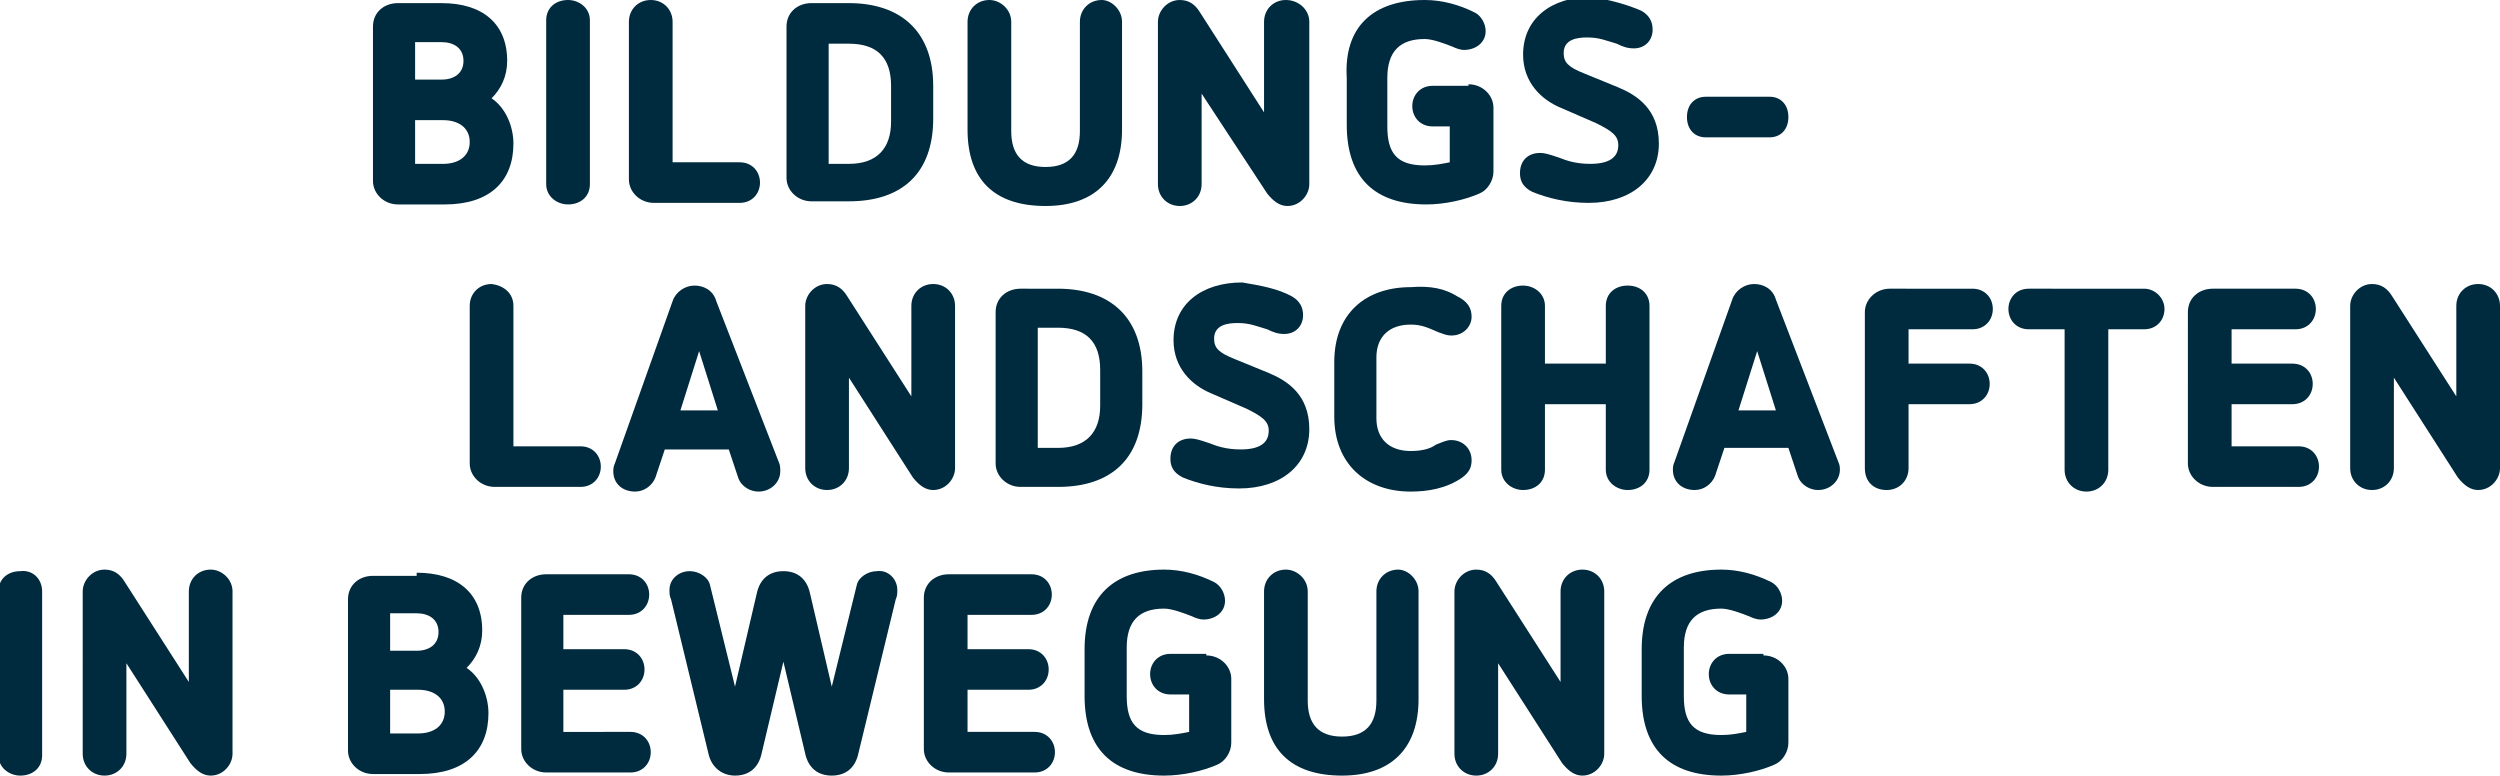
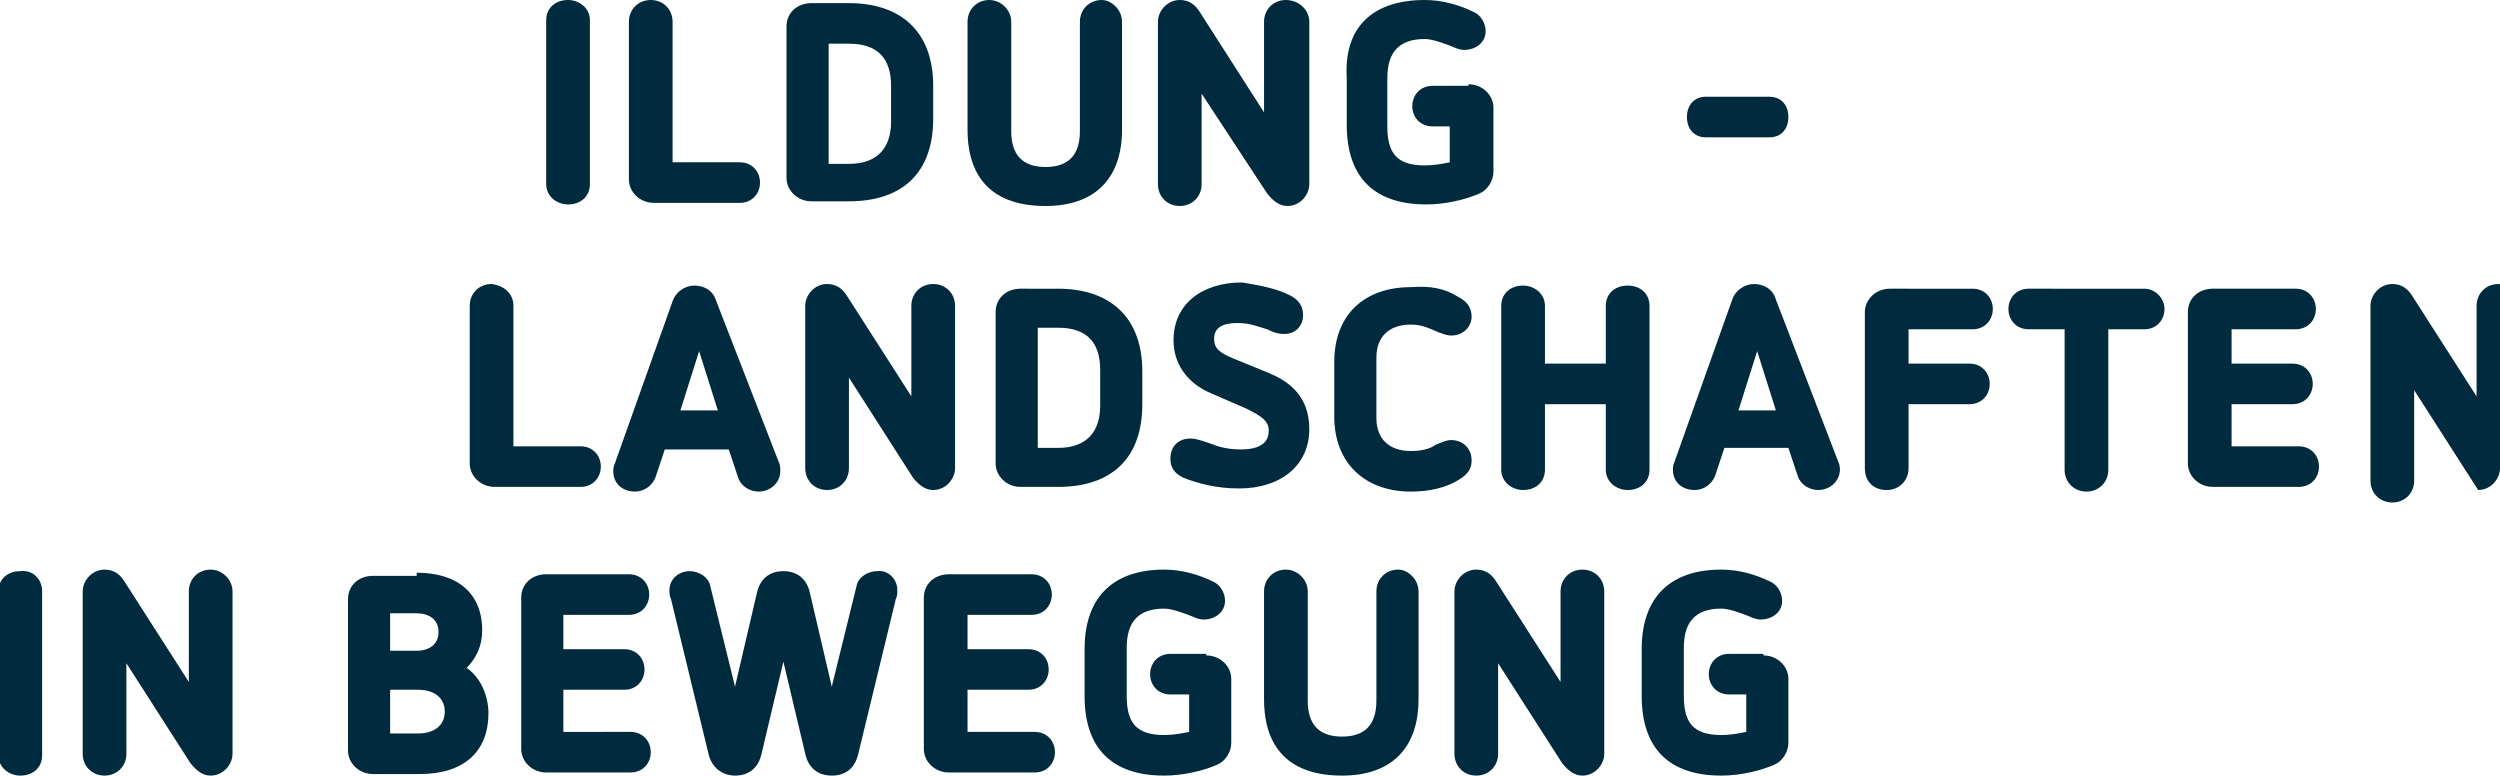
<svg xmlns="http://www.w3.org/2000/svg" version="1.1" id="Layer_1" x="0px" y="0px" viewBox="0 0 160.2 49.7" style="enable-background:new 0 0 160.2 49.7;" xml:space="preserve">
  <style type="text/css">
	.st0{fill:#002A3E;}
</style>
  <g>
-     <path class="st0" d="M28.3,0.2c2.6,0,4.2,1.3,4.2,3.7c0,1-0.4,1.8-1,2.4c0.9,0.6,1.4,1.8,1.4,2.9c0,2.4-1.5,3.9-4.4,3.9h-3   c-0.9,0-1.6-0.7-1.6-1.5V1.7c0-0.9,0.7-1.5,1.6-1.5H28.3z M26.6,5.1h1.7c0.8,0,1.4-0.4,1.4-1.2c0-0.8-0.6-1.2-1.4-1.2h-1.7V5.1z    M28.4,10.5c1,0,1.7-0.5,1.7-1.4c0-0.9-0.7-1.4-1.7-1.4h-1.8v2.8H28.4z" />
    <path class="st0" d="M37.8,1.3v10.5c0,0.8-0.6,1.3-1.4,1.3c-0.7,0-1.4-0.5-1.4-1.3V1.3C35,0.5,35.6,0,36.4,0   C37.1,0,37.8,0.5,37.8,1.3z" />
    <path class="st0" d="M43.1,1.4v9h4.3c0.8,0,1.3,0.6,1.3,1.3c0,0.7-0.5,1.3-1.3,1.3h-5.5c-0.9,0-1.6-0.7-1.6-1.5V1.4   c0-0.8,0.6-1.4,1.4-1.4C42.5,0,43.1,0.6,43.1,1.4z" />
    <path class="st0" d="M54.4,0.2c3.3,0,5.4,1.8,5.4,5.3v2.1c0,3.5-2,5.3-5.4,5.3H52c-0.9,0-1.6-0.7-1.6-1.5V1.7   c0-0.9,0.7-1.5,1.6-1.5H54.4z M57.1,5.5c0-1.8-0.9-2.7-2.7-2.7h-1.3v7.7h1.3c1.8,0,2.7-1,2.7-2.7V5.5z" />
    <path class="st0" d="M71.9,1.4v6.9c0,3.2-1.8,4.9-4.9,4.9c-3.3,0-5-1.7-5-4.9V1.4C62,0.6,62.6,0,63.4,0c0.7,0,1.4,0.6,1.4,1.4v7   c0,1.5,0.7,2.3,2.2,2.3s2.2-0.8,2.2-2.3v-7c0-0.8,0.6-1.4,1.4-1.4C71.2,0,71.9,0.6,71.9,1.4z" />
    <path class="st0" d="M83.9,1.4v10.4c0,0.7-0.6,1.4-1.4,1.4c-0.5,0-0.9-0.3-1.3-0.8L77,6v5.8c0,0.8-0.6,1.4-1.4,1.4   s-1.4-0.6-1.4-1.4V1.4c0-0.7,0.6-1.4,1.4-1.4c0.6,0,1,0.3,1.3,0.8l4.1,6.4V1.4c0-0.8,0.6-1.4,1.4-1.4S83.9,0.6,83.9,1.4z" />
    <path class="st0" d="M94.1,5.4c0.9,0,1.6,0.7,1.6,1.5v4.1c0,0.6-0.4,1.2-0.9,1.4c-0.9,0.4-2.2,0.7-3.4,0.7c-3.3,0-5.1-1.7-5.1-5.1   v-3C86.1,1.7,88,0,91.3,0c1.1,0,2.2,0.3,3.2,0.8c0.4,0.2,0.7,0.7,0.7,1.2c0,0.7-0.6,1.2-1.4,1.2c-0.2,0-0.5-0.1-0.7-0.2   c-0.5-0.2-1.3-0.5-1.8-0.5c-1.6,0-2.4,0.8-2.4,2.5v3.1c0,1.7,0.6,2.5,2.4,2.5c0.6,0,1.1-0.1,1.6-0.2V8.1h-1.1   c-0.8,0-1.3-0.6-1.3-1.3c0-0.7,0.5-1.3,1.3-1.3H94.1z" />
-     <path class="st0" d="M105.2,0.7c0.5,0.3,0.7,0.7,0.7,1.2c0,0.7-0.5,1.2-1.2,1.2c-0.4,0-0.7-0.1-1.1-0.3c-0.7-0.2-1.1-0.4-1.9-0.4   c-0.6,0-1.5,0.1-1.5,1c0,0.6,0.3,0.9,1.3,1.3l2.2,0.9c1.2,0.5,2.6,1.4,2.6,3.6c0,2.3-1.8,3.8-4.5,3.8c-1.4,0-2.6-0.3-3.6-0.7   c-0.6-0.3-0.8-0.7-0.8-1.2c0-0.8,0.5-1.3,1.3-1.3c0.3,0,0.6,0.1,1.2,0.3c0.5,0.2,1.1,0.4,2,0.4c1.2,0,1.8-0.4,1.8-1.2   c0-0.6-0.4-0.9-1.4-1.4l-2.3-1c-1.2-0.5-2.4-1.6-2.4-3.4c0-2.3,1.8-3.7,4.4-3.7C103.2,0,104.3,0.3,105.2,0.7z" />
    <path class="st0" d="M113.4,6.2c0.7,0,1.2,0.5,1.2,1.3s-0.5,1.3-1.2,1.3h-4.1c-0.7,0-1.2-0.5-1.2-1.3s0.5-1.3,1.2-1.3H113.4z" />
    <path class="st0" d="M32.9,19.6v9h4.3c0.8,0,1.3,0.6,1.3,1.3c0,0.7-0.5,1.3-1.3,1.3h-5.5c-0.9,0-1.6-0.7-1.6-1.5V19.6   c0-0.8,0.6-1.4,1.4-1.4C32.3,18.3,32.9,18.8,32.9,19.6z" />
    <path class="st0" d="M49.9,29.6C50,29.8,50,30,50,30.2c0,0.7-0.6,1.3-1.4,1.3c-0.5,0-1.1-0.3-1.3-0.9l-0.6-1.8h-4.1l-0.6,1.8   c-0.2,0.5-0.7,0.9-1.3,0.9c-0.8,0-1.4-0.5-1.4-1.3c0-0.1,0-0.3,0.1-0.5l3.7-10.4c0.2-0.6,0.8-1,1.4-1c0.6,0,1.2,0.3,1.4,1   L49.9,29.6z M44.8,22.5l-1.2,3.8H46L44.8,22.5z" />
    <path class="st0" d="M61.2,19.6v10.4c0,0.7-0.6,1.4-1.4,1.4c-0.5,0-0.9-0.3-1.3-0.8l-4.1-6.4v5.8c0,0.8-0.6,1.4-1.4,1.4   s-1.4-0.6-1.4-1.4V19.6c0-0.7,0.6-1.4,1.4-1.4c0.6,0,1,0.3,1.3,0.8l4.1,6.4v-5.8c0-0.8,0.6-1.4,1.4-1.4S61.2,18.8,61.2,19.6z" />
    <path class="st0" d="M67.8,18.5c3.3,0,5.4,1.8,5.4,5.3v2.1c0,3.5-2,5.3-5.4,5.3h-2.4c-0.9,0-1.6-0.7-1.6-1.5V20   c0-0.9,0.7-1.5,1.6-1.5H67.8z M70.5,23.7c0-1.8-0.9-2.7-2.7-2.7h-1.3v7.7h1.3c1.8,0,2.7-1,2.7-2.7V23.7z" />
    <path class="st0" d="M82.8,19c0.5,0.3,0.7,0.7,0.7,1.2c0,0.7-0.5,1.2-1.2,1.2c-0.4,0-0.7-0.1-1.1-0.3c-0.7-0.2-1.1-0.4-1.9-0.4   c-0.6,0-1.5,0.1-1.5,1c0,0.6,0.3,0.9,1.3,1.3l2.2,0.9c1.2,0.5,2.6,1.4,2.6,3.6c0,2.3-1.8,3.8-4.5,3.8c-1.4,0-2.6-0.3-3.6-0.7   c-0.6-0.3-0.8-0.7-0.8-1.2c0-0.8,0.5-1.3,1.3-1.3c0.3,0,0.6,0.1,1.2,0.3c0.5,0.2,1.1,0.4,2,0.4c1.2,0,1.8-0.4,1.8-1.2   c0-0.6-0.4-0.9-1.4-1.4l-2.3-1c-1.2-0.5-2.4-1.6-2.4-3.4c0-2.3,1.8-3.7,4.4-3.7C80.8,18.3,81.9,18.5,82.8,19z" />
    <path class="st0" d="M93.4,19c0.6,0.3,0.9,0.7,0.9,1.3c0,0.6-0.5,1.2-1.3,1.2c-0.3,0-0.5-0.1-0.8-0.2c-0.7-0.3-1.1-0.5-1.8-0.5   c-1.4,0-2.2,0.8-2.2,2.1v3.9c0,1.3,0.8,2.1,2.2,2.1c0.6,0,1.2-0.1,1.6-0.4c0.5-0.2,0.7-0.3,1-0.3c0.7,0,1.3,0.5,1.3,1.3   c0,0.5-0.2,0.8-0.6,1.1c-1,0.7-2.2,0.9-3.3,0.9c-2.9,0-4.9-1.8-4.9-4.8v-3.5c0-3.1,2-4.8,4.9-4.8C91.7,18.3,92.6,18.5,93.4,19z" />
    <path class="st0" d="M105.7,19.6v10.5c0,0.8-0.6,1.3-1.4,1.3c-0.7,0-1.4-0.5-1.4-1.3v-4.2H99v4.2c0,0.8-0.6,1.3-1.4,1.3   c-0.7,0-1.4-0.5-1.4-1.3V19.6c0-0.8,0.6-1.3,1.4-1.3c0.7,0,1.4,0.5,1.4,1.3v3.7h3.9v-3.7c0-0.8,0.6-1.3,1.4-1.3   C105.1,18.3,105.7,18.8,105.7,19.6z" />
    <path class="st0" d="M117.8,29.6c0.1,0.2,0.1,0.4,0.1,0.5c0,0.7-0.6,1.3-1.4,1.3c-0.5,0-1.1-0.3-1.3-0.9l-0.6-1.8h-4.1l-0.6,1.8   c-0.2,0.5-0.7,0.9-1.3,0.9c-0.8,0-1.4-0.5-1.4-1.3c0-0.1,0-0.3,0.1-0.5l3.7-10.4c0.2-0.6,0.8-1,1.4-1c0.6,0,1.2,0.3,1.4,1   L117.8,29.6z M112.6,22.5l-1.2,3.8h2.4L112.6,22.5z" />
    <path class="st0" d="M126.4,18.5c0.8,0,1.3,0.6,1.3,1.3c0,0.7-0.5,1.3-1.3,1.3h-4.1v2.2h3.9c0.8,0,1.3,0.6,1.3,1.3   c0,0.7-0.5,1.3-1.3,1.3h-3.9v4.1c0,0.8-0.6,1.4-1.4,1.4c-0.8,0-1.4-0.5-1.4-1.4V20c0-0.8,0.7-1.5,1.6-1.5H126.4z" />
    <path class="st0" d="M137.4,18.5c0.7,0,1.3,0.6,1.3,1.3c0,0.7-0.5,1.3-1.3,1.3h-2.3v9c0,0.8-0.6,1.4-1.4,1.4s-1.4-0.6-1.4-1.4v-9   H130c-0.8,0-1.3-0.6-1.3-1.3c0-0.7,0.5-1.3,1.3-1.3H137.4z" />
    <path class="st0" d="M147.3,28.6c0.8,0,1.3,0.6,1.3,1.3c0,0.7-0.5,1.3-1.3,1.3h-5.5c-0.9,0-1.6-0.7-1.6-1.5V20   c0-0.9,0.7-1.5,1.6-1.5h5.3c0.8,0,1.3,0.6,1.3,1.3c0,0.7-0.5,1.3-1.3,1.3H143v2.2h3.9c0.8,0,1.3,0.6,1.3,1.3c0,0.7-0.5,1.3-1.3,1.3   H143v2.7H147.3z" />
-     <path class="st0" d="M160.2,19.6v10.4c0,0.7-0.6,1.4-1.4,1.4c-0.5,0-0.9-0.3-1.3-0.8l-4.1-6.4v5.8c0,0.8-0.6,1.4-1.4,1.4   s-1.4-0.6-1.4-1.4V19.6c0-0.7,0.6-1.4,1.4-1.4c0.6,0,1,0.3,1.3,0.8l4.1,6.4v-5.8c0-0.8,0.6-1.4,1.4-1.4S160.2,18.8,160.2,19.6z" />
+     <path class="st0" d="M160.2,19.6v10.4c0,0.7-0.6,1.4-1.4,1.4l-4.1-6.4v5.8c0,0.8-0.6,1.4-1.4,1.4   s-1.4-0.6-1.4-1.4V19.6c0-0.7,0.6-1.4,1.4-1.4c0.6,0,1,0.3,1.3,0.8l4.1,6.4v-5.8c0-0.8,0.6-1.4,1.4-1.4S160.2,18.8,160.2,19.6z" />
    <path class="st0" d="M2.7,37.9v10.5c0,0.8-0.6,1.3-1.4,1.3c-0.7,0-1.4-0.5-1.4-1.3V37.9c0-0.8,0.6-1.3,1.4-1.3   C2.1,36.5,2.7,37.1,2.7,37.9z" />
    <path class="st0" d="M14.9,37.9v10.4c0,0.7-0.6,1.4-1.4,1.4c-0.5,0-0.9-0.3-1.3-0.8l-4.1-6.4v5.8c0,0.8-0.6,1.4-1.4,1.4   s-1.4-0.6-1.4-1.4V37.9c0-0.7,0.6-1.4,1.4-1.4c0.6,0,1,0.3,1.3,0.8l4.1,6.4v-5.8c0-0.8,0.6-1.4,1.4-1.4   C14.2,36.5,14.9,37.1,14.9,37.9z" />
    <path class="st0" d="M26.7,36.7c2.6,0,4.2,1.3,4.2,3.7c0,1-0.4,1.8-1,2.4c0.9,0.6,1.4,1.8,1.4,2.9c0,2.4-1.5,3.9-4.4,3.9h-3   c-0.9,0-1.6-0.7-1.6-1.5v-9.7c0-0.9,0.7-1.5,1.6-1.5H26.7z M25,41.7h1.7c0.8,0,1.4-0.4,1.4-1.2c0-0.8-0.6-1.2-1.4-1.2H25V41.7z    M26.8,47c1,0,1.7-0.5,1.7-1.4c0-0.9-0.7-1.4-1.7-1.4H25V47H26.8z" />
    <path class="st0" d="M40.4,46.9c0.8,0,1.3,0.6,1.3,1.3c0,0.7-0.5,1.3-1.3,1.3H35c-0.9,0-1.6-0.7-1.6-1.5v-9.7   c0-0.9,0.7-1.5,1.6-1.5h5.3c0.8,0,1.3,0.6,1.3,1.3c0,0.7-0.5,1.3-1.3,1.3h-4.2v2.2h3.9c0.8,0,1.3,0.6,1.3,1.3   c0,0.7-0.5,1.3-1.3,1.3h-3.9v2.7H40.4z" />
    <path class="st0" d="M57.5,37.8c0,0.2,0,0.4-0.1,0.6L55,48.3c-0.2,0.9-0.8,1.4-1.7,1.4s-1.5-0.5-1.7-1.4l-1.4-5.9l-1.4,5.9   c-0.2,0.9-0.8,1.4-1.7,1.4c-0.8,0-1.5-0.5-1.7-1.4L43,38.4c-0.1-0.2-0.1-0.4-0.1-0.6c0-0.7,0.6-1.2,1.3-1.2c0.6,0,1.2,0.4,1.3,0.9   l1.6,6.5l1.4-6c0.2-0.9,0.8-1.4,1.7-1.4s1.5,0.5,1.7,1.4l1.4,6l1.6-6.5c0.1-0.5,0.7-0.9,1.3-0.9C56.9,36.5,57.5,37.1,57.5,37.8z" />
    <path class="st0" d="M66.3,46.9c0.8,0,1.3,0.6,1.3,1.3c0,0.7-0.5,1.3-1.3,1.3h-5.5c-0.9,0-1.6-0.7-1.6-1.5v-9.7   c0-0.9,0.7-1.5,1.6-1.5h5.3c0.8,0,1.3,0.6,1.3,1.3c0,0.7-0.5,1.3-1.3,1.3H62v2.2h3.9c0.8,0,1.3,0.6,1.3,1.3c0,0.7-0.5,1.3-1.3,1.3   H62v2.7H66.3z" />
    <path class="st0" d="M77.3,42c0.9,0,1.6,0.7,1.6,1.5v4.1c0,0.6-0.4,1.2-0.9,1.4c-0.9,0.4-2.2,0.7-3.4,0.7c-3.3,0-5.1-1.7-5.1-5.1   v-3c0-3.4,1.9-5.1,5.1-5.1c1.1,0,2.2,0.3,3.2,0.8c0.4,0.2,0.7,0.7,0.7,1.2c0,0.7-0.6,1.2-1.4,1.2c-0.2,0-0.5-0.1-0.7-0.2   c-0.5-0.2-1.3-0.5-1.8-0.5c-1.6,0-2.4,0.8-2.4,2.5v3.1c0,1.7,0.6,2.5,2.4,2.5c0.6,0,1.1-0.1,1.6-0.2v-2.4H75   c-0.8,0-1.3-0.6-1.3-1.3c0-0.7,0.5-1.3,1.3-1.3H77.3z" />
    <path class="st0" d="M90.9,37.9v6.9c0,3.2-1.8,4.9-4.9,4.9c-3.3,0-5-1.7-5-4.9v-6.9c0-0.8,0.6-1.4,1.4-1.4c0.7,0,1.4,0.6,1.4,1.4v7   c0,1.5,0.7,2.3,2.2,2.3s2.2-0.8,2.2-2.3v-7c0-0.8,0.6-1.4,1.4-1.4C90.2,36.5,90.9,37.1,90.9,37.9z" />
    <path class="st0" d="M102.8,37.9v10.4c0,0.7-0.6,1.4-1.4,1.4c-0.5,0-0.9-0.3-1.3-0.8L96,42.5v5.8c0,0.8-0.6,1.4-1.4,1.4   s-1.4-0.6-1.4-1.4V37.9c0-0.7,0.6-1.4,1.4-1.4c0.6,0,1,0.3,1.3,0.8l4.1,6.4v-5.8c0-0.8,0.6-1.4,1.4-1.4S102.8,37.1,102.8,37.9z" />
    <path class="st0" d="M113,42c0.9,0,1.6,0.7,1.6,1.5v4.1c0,0.6-0.4,1.2-0.9,1.4c-0.9,0.4-2.2,0.7-3.4,0.7c-3.3,0-5.1-1.7-5.1-5.1v-3   c0-3.4,1.9-5.1,5.1-5.1c1.1,0,2.2,0.3,3.2,0.8c0.4,0.2,0.7,0.7,0.7,1.2c0,0.7-0.6,1.2-1.4,1.2c-0.2,0-0.5-0.1-0.7-0.2   c-0.5-0.2-1.3-0.5-1.8-0.5c-1.6,0-2.4,0.8-2.4,2.5v3.1c0,1.7,0.6,2.5,2.4,2.5c0.6,0,1.1-0.1,1.6-0.2v-2.4h-1.1   c-0.8,0-1.3-0.6-1.3-1.3c0-0.7,0.5-1.3,1.3-1.3H113z" />
  </g>
</svg>